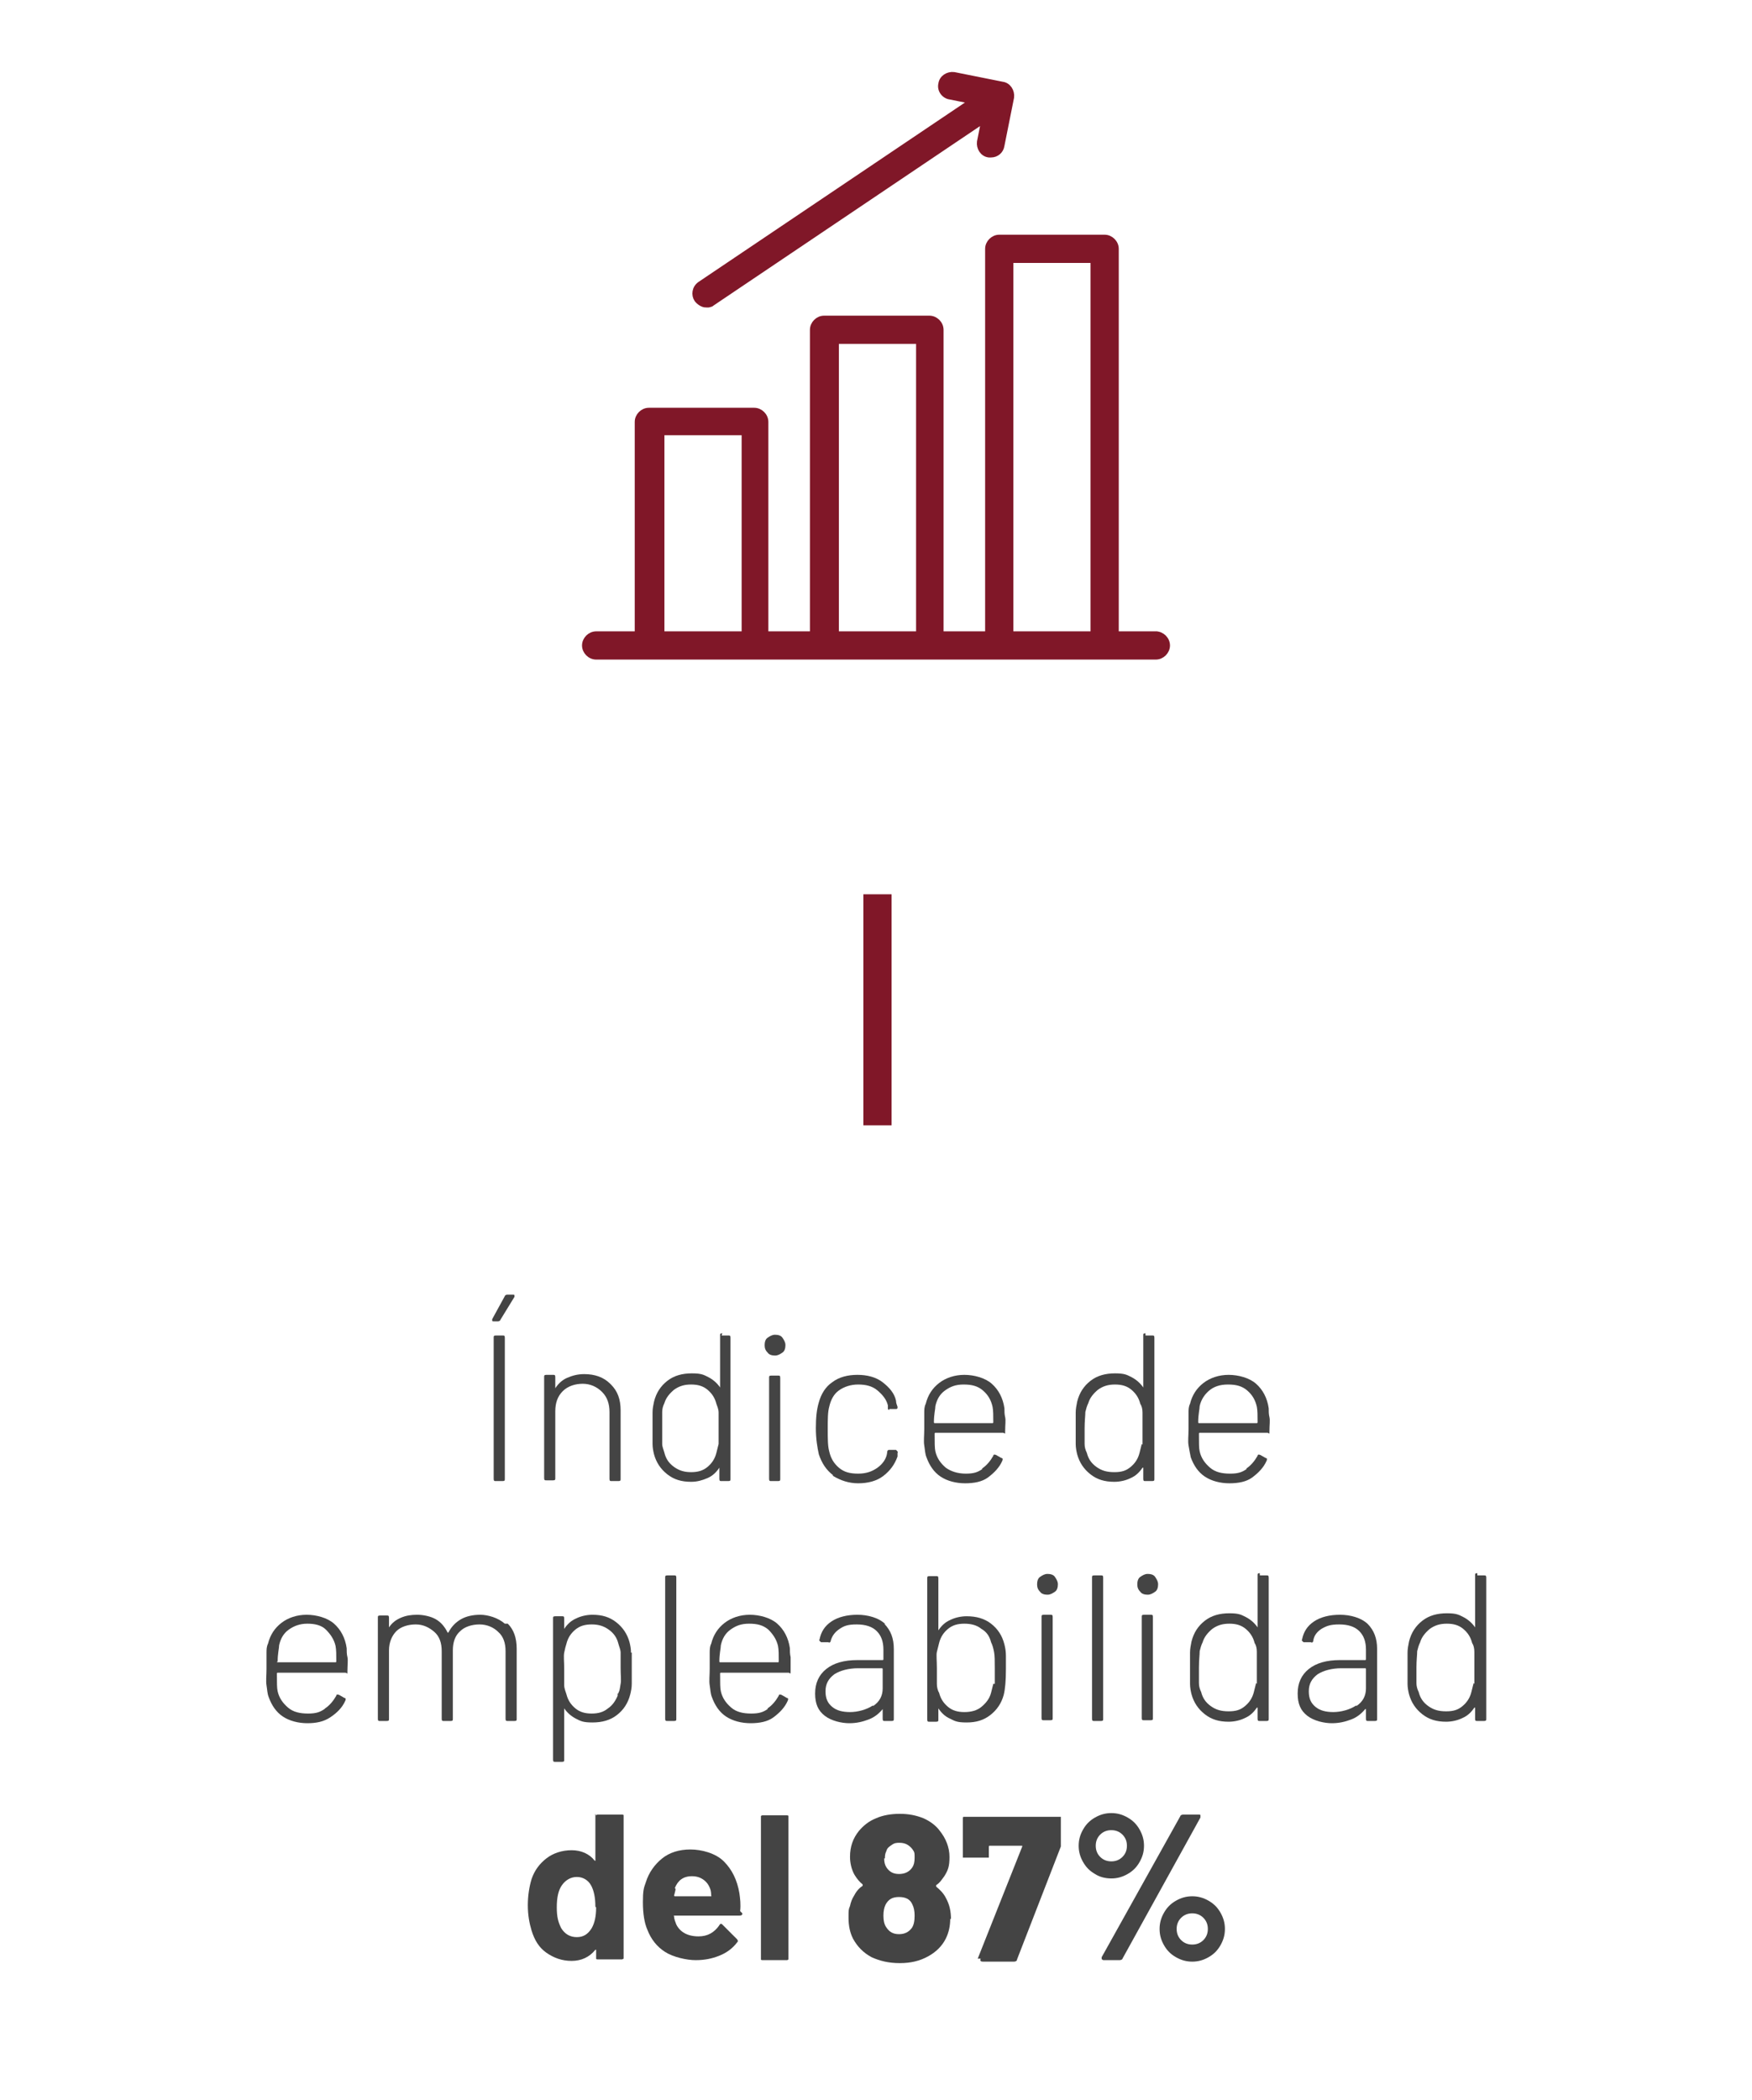
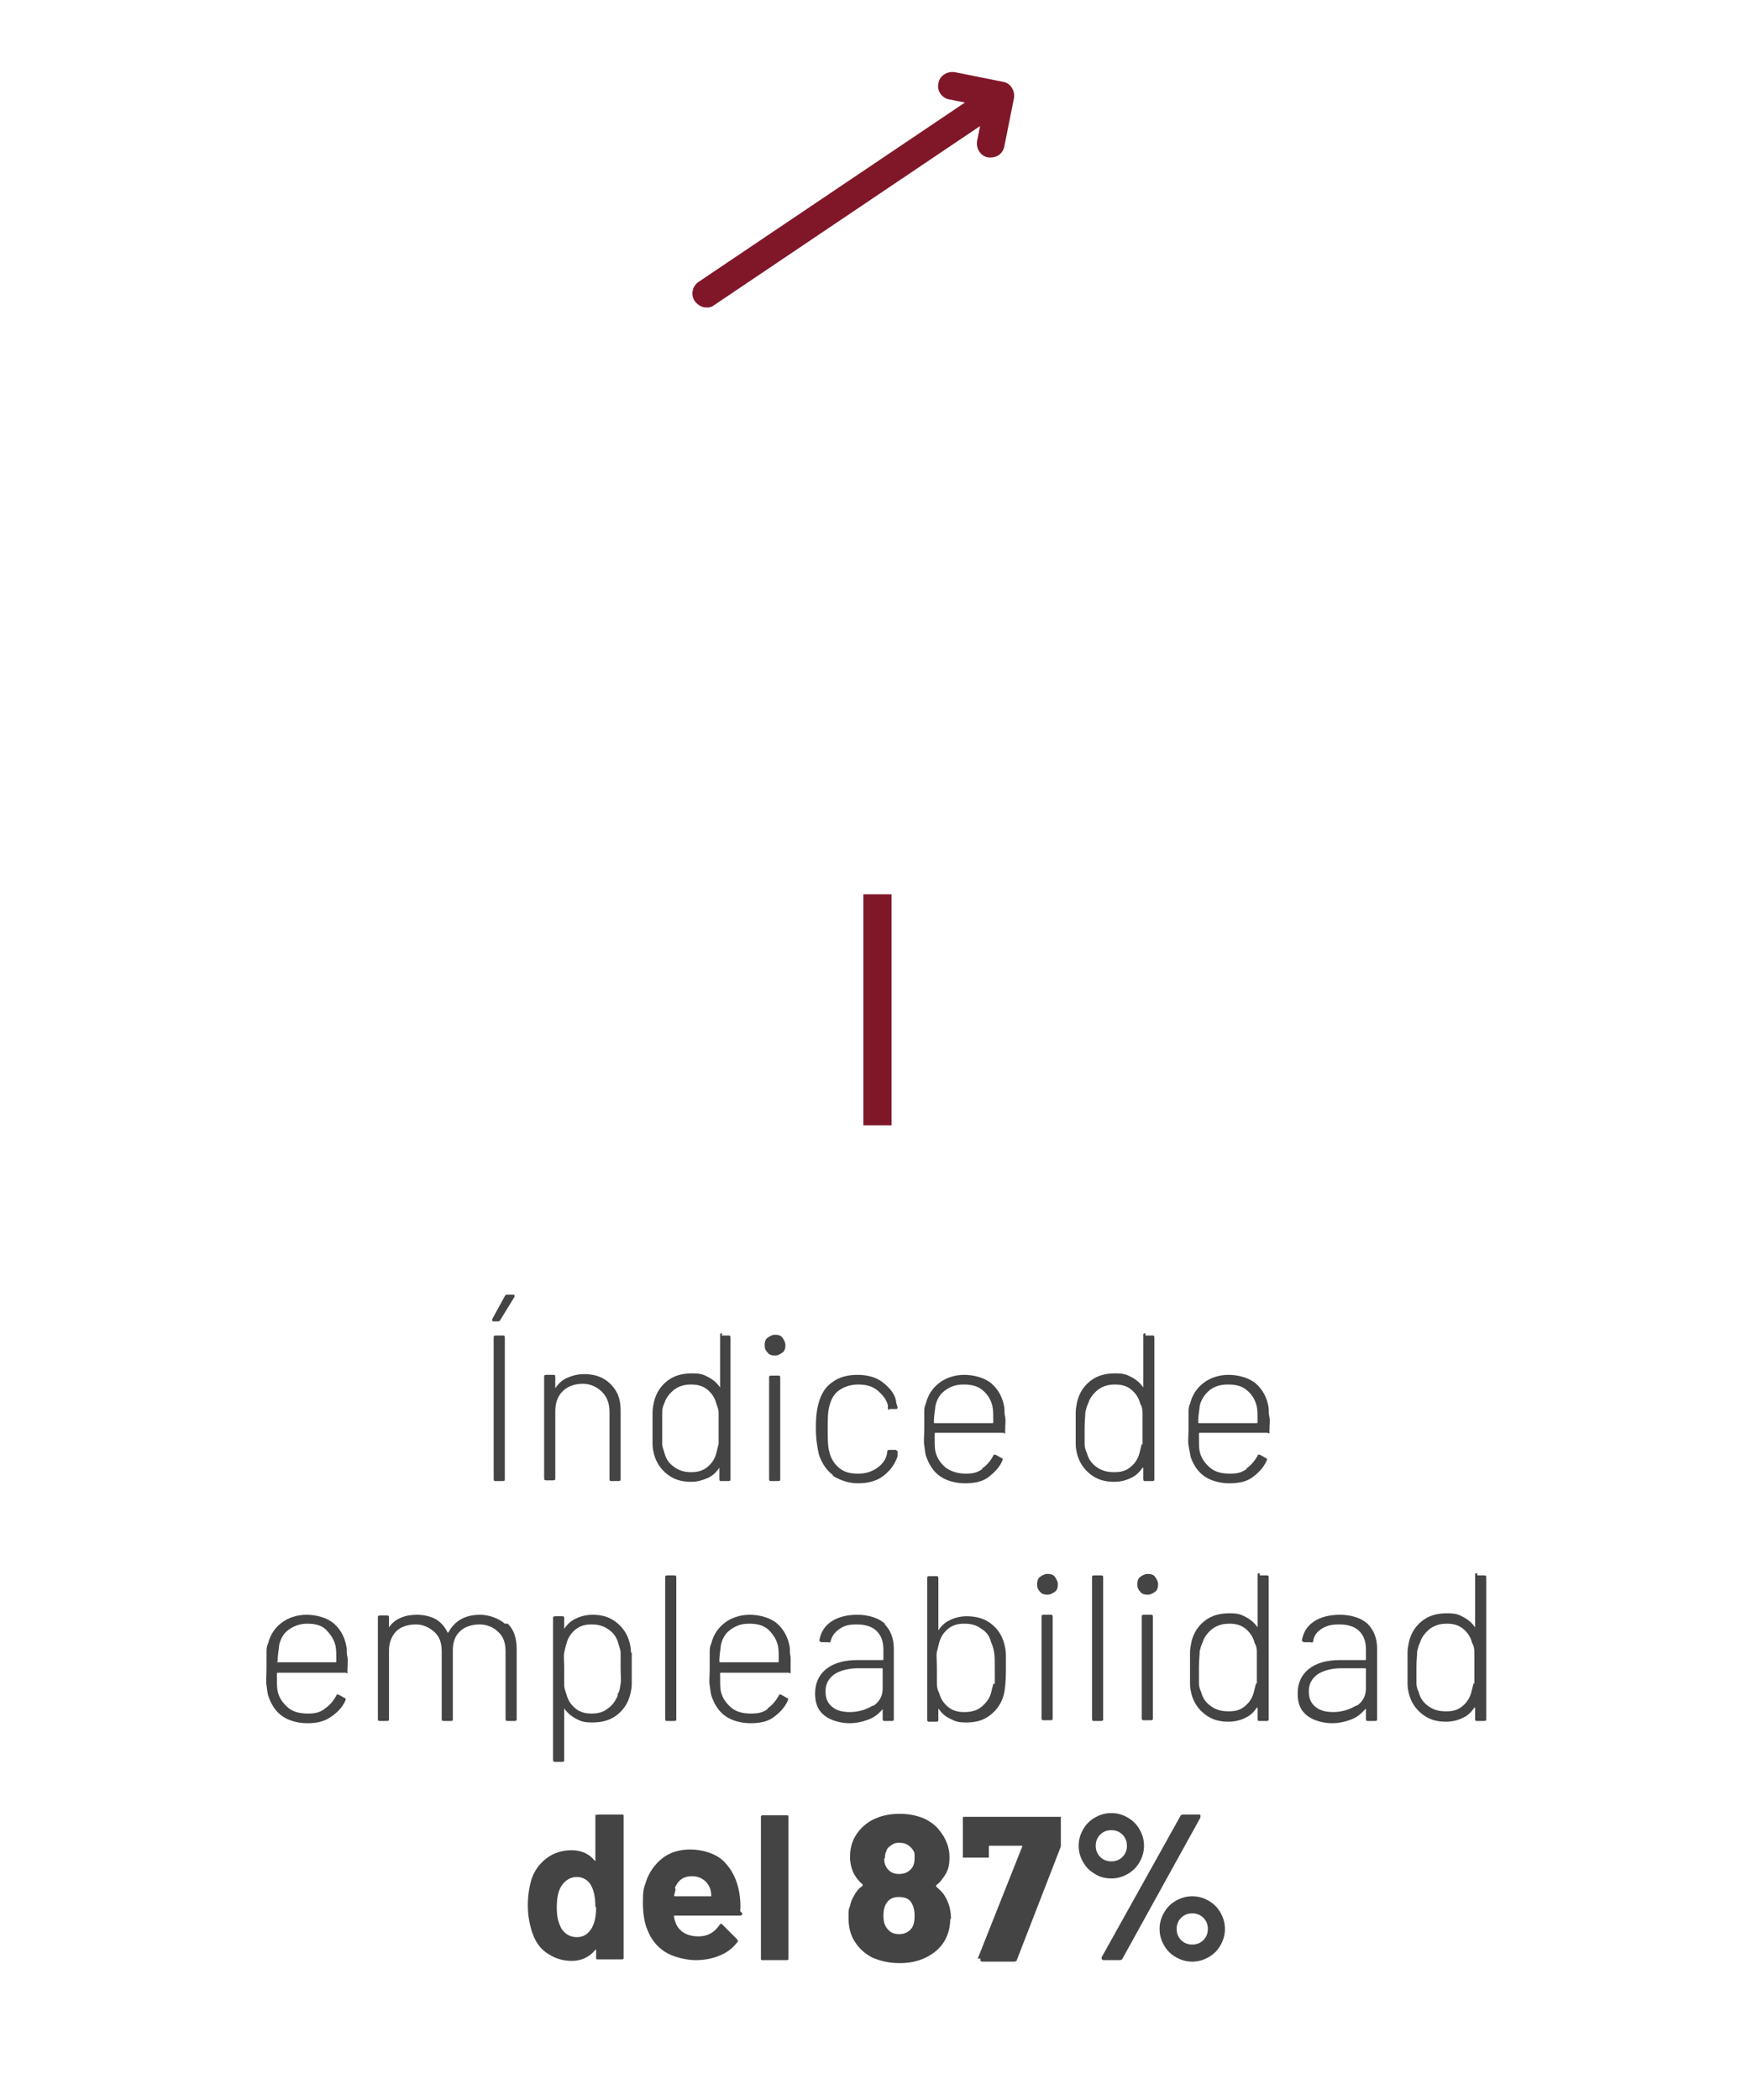
<svg xmlns="http://www.w3.org/2000/svg" id="Capa_2" version="1.1" viewBox="0 0 236 282.7">
  <defs>
    <style>
      .st0 {
        fill: none;
      }

      .st1 {
        stroke: #801728;
        stroke-miterlimit: 10;
        stroke-width: .8px;
      }

      .st1, .st2 {
        fill: #801728;
      }

      .st3 {
        fill: #444;
      }
    </style>
  </defs>
  <g id="Capa_1-2">
-     <path class="st1" d="M155.9,85.4h-5.6v-51.9c0-.8-.7-1.5-1.5-1.5h-14.2c-.8,0-1.5.7-1.5,1.5v51.9h-6.4v-41c0-.8-.7-1.5-1.5-1.5h-14.2c-.8,0-1.5.7-1.5,1.5v41h-6.4v-28.6c0-.8-.7-1.5-1.5-1.5h-14.2c-.8,0-1.5.7-1.5,1.5v28.6h-5.6c-.8,0-1.5.7-1.5,1.5s.7,1.5,1.5,1.5h75.4c.8,0,1.5-.7,1.5-1.5s-.7-1.5-1.5-1.5h0ZM89.1,85.4v-27.2h11.2v27.2h-11.2ZM112.6,85.4v-39.5h11.2v39.5h-11.2ZM136.1,85.4v-50.4h11.2v50.4h-11.2Z" />
    <path class="st1" d="M95.1,41c.3,0,.6,0,.8-.2l36.7-24.7-.6,3c-.1.8.4,1.6,1.2,1.7,0,0,.2,0,.3,0,.7,0,1.3-.5,1.4-1.2l1.3-6.5c.1-.8-.4-1.6-1.2-1.7l-6.5-1.3c-.8-.1-1.6.4-1.7,1.2-.2.8.4,1.6,1.2,1.7l3,.6-36.7,24.7c-.7.5-.8,1.4-.4,2,.3.4.8.7,1.2.7h0Z" />
    <path class="st3" d="M66.3,177.8c0,0,0-.1,0-.2l1.7-3.1c0-.1.2-.2.3-.2h.8c.1,0,.2,0,.2.1,0,0,0,.1,0,.2l-1.9,3.1c0,.1-.2.2-.3.2h-.6c-.1,0-.2,0-.2-.1ZM66.5,199.1v-19c0-.2,0-.3.3-.3h.9c.2,0,.3,0,.3.3v19c0,.2,0,.3-.3.3h-.9c-.2,0-.3,0-.3-.3Z" />
    <path class="st3" d="M82.3,186.4c.9.9,1.3,2,1.3,3.5v9.2c0,.2,0,.3-.3.3h-.9c-.2,0-.3,0-.3-.3v-9c0-1.1-.3-2-1-2.7-.7-.7-1.6-1.1-2.6-1.1s-2,.3-2.7,1c-.7.7-1,1.6-1,2.7v9c0,.2,0,.3-.3.3h-.9c-.2,0-.3,0-.3-.3v-13.6c0-.2,0-.3.3-.3h.9c.2,0,.3,0,.3.3v1.4c0,0,0,0,0,.1s0,0,0,0c.4-.6.9-1.1,1.6-1.4.7-.3,1.4-.5,2.3-.5,1.4,0,2.6.4,3.5,1.3h0Z" />
    <path class="st3" d="M97.2,179.8h.9c.2,0,.3,0,.3.3v19c0,.2,0,.3-.3.3h-.9c-.2,0-.3,0-.3-.3v-1.4c0,0,0,0,0-.1,0,0,0,0,0,0-.4.6-.9,1.1-1.6,1.4s-1.4.5-2.2.5c-1.3,0-2.3-.3-3.2-1-.9-.7-1.5-1.6-1.8-2.7-.1-.4-.2-.9-.2-1.4s0-1.2,0-2.1,0-1.5,0-2.1.1-1,.2-1.5c.3-1.2.9-2.1,1.8-2.8s2-1,3.3-1,1.6.2,2.2.5,1.2.8,1.6,1.4c0,0,0,0,0,0,0,0,0,0,0-.1v-6.9c0-.2,0-.3.3-.3h0ZM96.8,194.5c0-.4,0-1.1,0-2.1s0-1.7,0-2.2c0-.5-.2-.9-.3-1.2-.2-.8-.6-1.4-1.2-1.9-.6-.5-1.3-.7-2.2-.7s-1.6.2-2.3.7c-.6.5-1.1,1.1-1.3,1.8-.2.4-.3.8-.3,1.2,0,.5,0,1.2,0,2.2s0,1.7,0,2.1c0,.4.2.8.3,1.2.2.8.6,1.4,1.3,1.9s1.4.7,2.3.7,1.6-.2,2.2-.7,1-1.1,1.2-1.9c.1-.4.2-.8.3-1.2Z" />
    <path class="st3" d="M103.4,182.1c-.3-.3-.4-.6-.4-1s.1-.8.4-1,.6-.4,1-.4.8.1,1,.4.4.6.4,1-.1.8-.4,1-.6.4-1,.4-.8-.1-1-.4ZM103.6,199.1v-13.6c0-.2,0-.3.3-.3h.9c.2,0,.3,0,.3.3v13.6c0,.2,0,.3-.3.3h-.9c-.2,0-.3,0-.3-.3Z" />
    <path class="st3" d="M112.2,198.6c-.9-.7-1.5-1.6-1.9-2.8-.2-.9-.4-2.1-.4-3.5s.1-2.5.4-3.5c.3-1.1.9-2.1,1.8-2.7.9-.7,2.1-1,3.4-1s2.5.3,3.4,1,1.6,1.5,1.8,2.5c0,.3.1.5.2.8h0c0,.2,0,.3-.2.3h-.9c0,.1,0,.1,0,.1-.1,0-.2,0-.2-.2v-.4c-.2-.8-.7-1.4-1.4-2s-1.6-.8-2.6-.8-1.9.3-2.6.8-1.1,1.3-1.3,2.2c-.2.7-.2,1.7-.2,3s0,2.3.2,3c.2.9.6,1.6,1.3,2.2s1.5.8,2.6.8,1.9-.3,2.6-.8c.7-.5,1.2-1.2,1.3-2h0c0-.4.2-.4.3-.4h.9c.2.2.3.3.2.4v.5c-.4,1.1-1,1.9-1.9,2.6s-2.1,1-3.4,1-2.4-.4-3.4-1h0Z" />
    <path class="st3" d="M132.3,197.7c.6-.4,1.1-1,1.5-1.7,0-.2.2-.2.4-.1l.7.4c.2,0,.2.2.1.4-.4.9-1.1,1.6-1.9,2.2s-1.9.8-3.1.8-2.4-.3-3.3-.9c-.9-.6-1.5-1.5-1.9-2.6-.2-.5-.2-1-.3-1.6s0-1.3,0-2.2,0-1.6,0-2.1,0-.9.2-1.3c.3-1.2.9-2.1,1.8-2.8s2.1-1.1,3.4-1.1,2.8.4,3.7,1.2c.9.8,1.5,1.9,1.7,3.3,0,.4,0,.8.1,1.2s0,1.1,0,1.8,0,.3-.3.3h-9.1c0,0-.1,0-.1.1,0,1.2,0,2,.1,2.4.2.9.7,1.6,1.4,2.2.7.5,1.6.8,2.7.8s1.6-.2,2.2-.6h0ZM125.8,191.5c0,0,0,.1.1.1h7.8c0,0,.1,0,.1-.1,0-.9,0-1.6-.1-2.1-.2-.9-.6-1.6-1.3-2.2s-1.5-.8-2.6-.8-1.8.3-2.5.8-1.1,1.2-1.3,2.1c0,.4-.2,1.1-.2,2.2h0Z" />
    <path class="st3" d="M154.3,179.8h.9c.2,0,.3,0,.3.3v19c0,.2,0,.3-.3.3h-.9c-.2,0-.3,0-.3-.3v-1.4c0,0,0,0,0-.1,0,0,0,0-.1,0-.4.6-.9,1.1-1.6,1.4-.6.3-1.4.5-2.2.5-1.3,0-2.3-.3-3.2-1s-1.5-1.6-1.8-2.7c-.1-.4-.2-.9-.2-1.4s0-1.2,0-2.1,0-1.5,0-2.1c0-.5.1-1,.2-1.5.3-1.2.9-2.1,1.8-2.8s2-1,3.3-1,1.6.2,2.2.5c.6.3,1.2.8,1.6,1.4,0,0,0,0,0,0,0,0,0,0,0-.1v-6.9c0-.2,0-.3.3-.3h0ZM153.9,194.5c0-.4,0-1.1,0-2.1s0-1.7,0-2.2c0-.5-.1-.9-.3-1.2-.2-.8-.6-1.4-1.2-1.9-.6-.5-1.3-.7-2.2-.7s-1.6.2-2.3.7c-.6.5-1.1,1.1-1.3,1.8-.2.4-.3.8-.4,1.2,0,.5-.1,1.2-.1,2.2s0,1.7,0,2.1.1.8.3,1.2c.2.8.6,1.4,1.3,1.9s1.4.7,2.4.7,1.6-.2,2.2-.7,1-1.1,1.2-1.9c.1-.4.2-.8.3-1.2Z" />
    <path class="st3" d="M167.9,197.7c.6-.4,1.1-1,1.5-1.7,0-.2.2-.2.4-.1l.7.4c.2,0,.2.2.1.4-.4.9-1.1,1.6-1.9,2.2s-1.9.8-3.1.8-2.4-.3-3.3-.9c-.9-.6-1.5-1.5-1.9-2.6-.1-.5-.2-1-.3-1.6s0-1.3,0-2.2,0-1.6,0-2.1,0-.9.2-1.3c.3-1.2.9-2.1,1.8-2.8s2.1-1.1,3.4-1.1,2.8.4,3.7,1.2c.9.8,1.5,1.9,1.7,3.3,0,.4,0,.8.1,1.2s0,1.1,0,1.8,0,.3-.3.3h-9.1c0,0-.1,0-.1.1,0,1.2,0,2,.1,2.4.2.9.7,1.6,1.4,2.2s1.6.8,2.7.8,1.6-.2,2.2-.6h0ZM161.4,191.5c0,0,0,.1.1.1h7.8c0,0,.1,0,.1-.1,0-.9,0-1.6-.1-2.1-.2-.9-.6-1.6-1.3-2.2s-1.5-.8-2.6-.8-1.9.3-2.5.8-1.1,1.2-1.3,2.1c0,.4-.2,1.1-.2,2.2h0Z" />
    <path class="st3" d="M43.8,230c.6-.4,1.1-1,1.5-1.7,0-.2.2-.2.4-.1l.7.4c.2,0,.2.2.1.4-.4.9-1.1,1.6-2,2.2s-1.9.8-3.1.8-2.4-.3-3.3-.9c-.9-.6-1.5-1.5-1.9-2.6-.2-.5-.2-1-.3-1.6s0-1.3,0-2.2,0-1.6,0-2.1c0-.5,0-.9.2-1.3.3-1.2.9-2.1,1.8-2.8.9-.7,2.1-1.1,3.4-1.1s2.8.4,3.7,1.2c.9.8,1.5,1.9,1.7,3.3,0,.4,0,.8.1,1.2s0,1.1,0,1.8,0,.3-.3.3h-9.1c0,0-.1,0-.1.1,0,1.2,0,2,.1,2.4.2.9.7,1.6,1.4,2.2s1.6.8,2.7.8,1.6-.2,2.2-.6h0ZM37.3,223.7c0,0,0,.1.1.1h7.8c0,0,.1,0,.1-.1,0-.9,0-1.6-.1-2.1-.2-.9-.7-1.6-1.3-2.2s-1.5-.8-2.5-.8-1.8.3-2.5.8c-.7.5-1.1,1.2-1.3,2.1,0,.4-.2,1.1-.2,2.2h0Z" />
    <path class="st3" d="M68.4,218.6c.8.8,1.2,1.9,1.2,3.4v9.4c0,.2,0,.3-.3.3h-.9c-.2,0-.3,0-.3-.3v-9.1c0-1.1-.3-2-1-2.6-.6-.6-1.5-1-2.5-1s-2,.3-2.6.9c-.7.6-1,1.5-1,2.6v9.2c0,.2,0,.3-.3.3h-.9c-.2,0-.3,0-.3-.3v-9.1c0-1.1-.3-2-1-2.6s-1.5-1-2.5-1-2,.3-2.6.9c-.6.6-1,1.5-1,2.6v9.2c0,.2,0,.3-.3.3h-.9c-.2,0-.3,0-.3-.3v-13.6c0-.2,0-.3.3-.3h.9c.2,0,.3,0,.3.3v1.3s0,0,0,0,0,0,0,0c.4-.6.9-1,1.6-1.3.7-.3,1.4-.4,2.2-.4s1.8.2,2.5.6,1.2,1,1.6,1.8c0,0,0,0,.1,0,.4-.8,1-1.4,1.7-1.8s1.6-.6,2.6-.6,2.4.4,3.3,1.2h0Z" />
    <path class="st3" d="M85.1,222.5c0,.5,0,1.2,0,2.1s0,1.6,0,2.1c0,.5-.1,1-.2,1.4-.3,1.2-.9,2.1-1.8,2.8s-2,1-3.3,1-1.6-.2-2.2-.5c-.6-.3-1.2-.8-1.6-1.4,0,0,0,0,0,0s0,0,0,.1v6.8c0,.2,0,.3-.3.3h-.9c-.2,0-.3,0-.3-.3v-19c0-.2,0-.3.3-.3h.9c.2,0,.3,0,.3.3v1.3c0,0,0,0,0,.1,0,0,0,0,0,0,.4-.6.9-1.1,1.6-1.4.6-.3,1.4-.5,2.2-.5,1.3,0,2.3.3,3.2,1,.9.7,1.5,1.6,1.8,2.7.1.4.2.9.2,1.4h0ZM83.3,227.9c.2-.3.2-.7.3-1.2s0-1.1,0-2.1,0-1.7,0-2.1c0-.4-.2-.8-.3-1.2-.2-.8-.6-1.4-1.3-1.9-.7-.5-1.4-.7-2.3-.7s-1.6.2-2.2.7-1,1.1-1.2,1.9c-.1.3-.2.7-.3,1.2s0,1.2,0,2.2,0,1.7,0,2.2c0,.4.2.9.3,1.2.2.8.6,1.4,1.2,1.9.6.5,1.3.7,2.2.7s1.6-.2,2.2-.7c.6-.4,1-1,1.3-1.7v-.3q.1,0,.1,0Z" />
    <path class="st3" d="M89.6,231.4v-19c0-.2,0-.3.3-.3h.9c.2,0,.3,0,.3.3v19c0,.2,0,.3-.3.3h-.9c-.2,0-.3,0-.3-.3Z" />
    <path class="st3" d="M103.4,230c.6-.4,1.1-1,1.5-1.7,0-.2.2-.2.4-.1l.7.4c.2,0,.2.2.1.4-.4.9-1.1,1.6-1.9,2.2s-1.9.8-3.1.8-2.4-.3-3.3-.9c-.9-.6-1.5-1.5-1.9-2.6-.2-.5-.2-1-.3-1.6s0-1.3,0-2.2,0-1.6,0-2.1,0-.9.2-1.3c.3-1.2.9-2.1,1.8-2.8s2.1-1.1,3.4-1.1,2.8.4,3.7,1.2c.9.8,1.5,1.9,1.7,3.3,0,.4,0,.8.1,1.2,0,.5,0,1.1,0,1.8s0,.3-.3.3h-9.1c0,0-.1,0-.1.1,0,1.2,0,2,.1,2.4.2.9.7,1.6,1.4,2.2s1.6.8,2.7.8,1.6-.2,2.2-.6h0ZM96.9,223.7c0,0,0,.1.1.1h7.8c0,0,.1,0,.1-.1,0-.9,0-1.6-.1-2.1-.2-.9-.7-1.6-1.3-2.2-.7-.6-1.5-.8-2.6-.8s-1.8.3-2.5.8-1.1,1.2-1.3,2.1c0,.4-.2,1.1-.2,2.2h0Z" />
    <path class="st3" d="M119.1,218.6c.9.9,1.3,2,1.3,3.4v9.4c0,.2,0,.3-.3.3h-.9c-.2,0-.3,0-.3-.3v-1.3s0,0,0,0,0,0,0,0c-.5.6-1.1,1.1-1.9,1.4-.8.3-1.6.5-2.6.5s-2.4-.3-3.3-1-1.3-1.6-1.3-3,.5-2.5,1.5-3.3c1-.8,2.4-1.2,4.2-1.2h3.4c0,0,.1,0,.1-.1v-1.3c0-1.1-.3-1.9-.9-2.5-.6-.6-1.5-.9-2.7-.9s-1.7.2-2.3.6c-.6.4-1,.9-1.2,1.6,0,.2-.2.3-.3.2h-1c-.2-.2-.3-.2-.2-.4.2-1,.7-1.8,1.6-2.4.9-.6,2.1-.9,3.5-.9s2.9.4,3.8,1.3h0ZM117.6,229.7c.9-.6,1.3-1.4,1.3-2.4v-2.6c0,0,0-.1-.1-.1h-3.2c-1.3,0-2.4.3-3.2.8-.8.6-1.2,1.3-1.2,2.3s.3,1.6.9,2.1c.6.5,1.4.7,2.4.7s2.2-.3,3.1-.9h0Z" />
    <path class="st3" d="M135.5,222.6c0,.5,0,1.2,0,2.1,0,1.6-.1,2.7-.3,3.5-.3,1.1-.9,2-1.8,2.7-.9.7-1.9,1-3.2,1s-1.6-.2-2.2-.5c-.7-.3-1.2-.8-1.6-1.4,0,0,0,0,0,0,0,0,0,0,0,.1v1.4c0,.2,0,.3-.3.3h-.9c-.2,0-.3,0-.3-.3v-19c0-.2,0-.3.3-.3h.9c.2,0,.3,0,.3.3v6.9c0,0,0,0,0,.1,0,0,0,0,0,0,.4-.6.9-1.1,1.6-1.4.6-.3,1.4-.5,2.2-.5,1.3,0,2.4.3,3.3,1,.9.7,1.5,1.6,1.8,2.8.1.4.2.9.2,1.5h0ZM134,226.7c0-.4,0-1.1,0-2.1s0-1.7-.1-2.2-.2-.9-.4-1.3c-.2-.8-.6-1.4-1.3-1.8-.6-.5-1.4-.7-2.3-.7s-1.6.2-2.2.7c-.6.5-1,1.1-1.2,1.9-.1.4-.2.8-.3,1.2s0,1.2,0,2.2,0,1.6,0,2.1c0,.4.1.9.3,1.2.2.8.6,1.4,1.2,1.9.6.5,1.3.7,2.2.7s1.7-.2,2.3-.7c.6-.5,1.1-1.1,1.3-1.9.1-.4.2-.8.3-1.2h0Z" />
    <path class="st3" d="M140.1,214.3c-.3-.3-.4-.6-.4-1s.1-.8.4-1,.6-.4,1-.4.8.1,1,.4.4.6.4,1-.1.8-.4,1-.6.4-1,.4-.8-.1-1-.4ZM140.3,231.3v-13.6c0-.2,0-.3.3-.3h.9c.2,0,.3,0,.3.3v13.6c0,.2,0,.3-.3.3h-.9c-.2,0-.3,0-.3-.3Z" />
    <path class="st3" d="M147.1,231.4v-19c0-.2,0-.3.3-.3h.9c.2,0,.3,0,.3.3v19c0,.2,0,.3-.3.3h-.9c-.2,0-.3,0-.3-.3Z" />
    <path class="st3" d="M153.6,214.3c-.3-.3-.4-.6-.4-1s.1-.8.4-1,.6-.4,1-.4.8.1,1,.4.4.6.4,1-.1.8-.4,1-.6.4-1,.4-.8-.1-1-.4ZM153.8,231.3v-13.6c0-.2,0-.3.3-.3h.9c.2,0,.3,0,.3.3v13.6c0,.2,0,.3-.3.3h-.9c-.2,0-.3,0-.3-.3Z" />
    <path class="st3" d="M169.7,212.1h.9c.2,0,.3,0,.3.3v19c0,.2,0,.3-.3.3h-.9c-.2,0-.3,0-.3-.3v-1.4c0,0,0,0,0-.1,0,0,0,0-.1,0-.4.6-.9,1.1-1.6,1.4-.6.3-1.4.5-2.2.5-1.3,0-2.3-.3-3.2-1s-1.5-1.6-1.8-2.7c-.1-.4-.2-.9-.2-1.4s0-1.2,0-2.1,0-1.5,0-2.1c0-.5.1-1,.2-1.5.3-1.2.9-2.1,1.8-2.8s2-1,3.3-1,1.6.2,2.2.5c.6.3,1.2.8,1.6,1.4,0,0,0,0,0,0,0,0,0,0,0-.1v-6.9c0-.2,0-.3.3-.3h0ZM169.3,226.7c0-.4,0-1.1,0-2.1s0-1.7,0-2.2c0-.5-.1-.9-.3-1.2-.2-.8-.6-1.4-1.2-1.9-.6-.5-1.3-.7-2.2-.7s-1.6.2-2.3.7c-.6.5-1.1,1.1-1.3,1.8-.2.4-.3.8-.4,1.2,0,.5-.1,1.2-.1,2.2s0,1.7,0,2.1.1.8.3,1.2c.2.8.6,1.4,1.3,1.9s1.4.7,2.4.7,1.6-.2,2.2-.7,1-1.1,1.2-1.9c.1-.4.2-.8.3-1.2Z" />
    <path class="st3" d="M184.2,218.6c.9.9,1.3,2,1.3,3.4v9.4c0,.2,0,.3-.3.3h-.9c-.2,0-.3,0-.3-.3v-1.3s0,0,0,0,0,0-.1,0c-.5.6-1.1,1.1-1.9,1.4-.8.3-1.6.5-2.6.5s-2.4-.3-3.3-1-1.3-1.6-1.3-3,.5-2.5,1.5-3.3c1-.8,2.4-1.2,4.2-1.2h3.4c0,0,.1,0,.1-.1v-1.3c0-1.1-.3-1.9-.9-2.5-.6-.6-1.5-.9-2.7-.9s-1.7.2-2.4.6c-.6.4-1,.9-1.1,1.6,0,.2-.2.3-.3.2h-1c-.2-.2-.3-.2-.2-.4.2-1,.7-1.8,1.6-2.4.9-.6,2.1-.9,3.5-.9s2.9.4,3.8,1.3h0ZM182.7,229.7c.9-.6,1.3-1.4,1.3-2.4v-2.6c0,0,0-.1-.1-.1h-3.2c-1.3,0-2.4.3-3.2.8-.8.6-1.2,1.3-1.2,2.3s.3,1.6.9,2.1c.6.5,1.4.7,2.4.7s2.2-.3,3.1-.9h0Z" />
    <path class="st3" d="M199,212.1h.9c.2,0,.3,0,.3.3v19c0,.2,0,.3-.3.3h-.9c-.2,0-.3,0-.3-.3v-1.4c0,0,0,0,0-.1,0,0,0,0-.1,0-.4.6-.9,1.1-1.6,1.4-.6.3-1.4.5-2.2.5-1.3,0-2.3-.3-3.2-1s-1.5-1.6-1.8-2.7c-.1-.4-.2-.9-.2-1.4s0-1.2,0-2.1,0-1.5,0-2.1c0-.5.1-1,.2-1.5.3-1.2.9-2.1,1.8-2.8s2-1,3.3-1,1.6.2,2.2.5c.6.3,1.2.8,1.6,1.4,0,0,0,0,0,0,0,0,0,0,0-.1v-6.9c0-.2,0-.3.3-.3h0ZM198.6,226.7c0-.4,0-1.1,0-2.1s0-1.7,0-2.2c0-.5-.1-.9-.3-1.2-.2-.8-.6-1.4-1.2-1.9-.6-.5-1.3-.7-2.2-.7s-1.6.2-2.3.7c-.6.5-1.1,1.1-1.3,1.8-.2.4-.3.8-.4,1.2,0,.5-.1,1.2-.1,2.2s0,1.7,0,2.1.1.8.3,1.2c.2.8.6,1.4,1.3,1.9s1.4.7,2.4.7,1.6-.2,2.2-.7,1-1.1,1.2-1.9c.1-.4.2-.8.3-1.2Z" />
    <path class="st3" d="M80.3,244.4c0,0,.1-.1.2-.1h3.3c0,0,.2,0,.2.1s0,.1,0,.2v18.9c0,0,0,.2,0,.2,0,0-.2.1-.2.1h-3.3c0,0-.2,0-.2-.1,0,0,0-.1,0-.2v-.9c0,0,0,0,0-.1,0,0,0,0-.1,0-.8,1-1.9,1.5-3.2,1.5s-2.4-.4-3.4-1.1-1.6-1.7-2-3c-.3-1-.5-2.1-.5-3.4s.2-2.5.5-3.5c.4-1.2,1.1-2.1,2-2.8s2.1-1.1,3.4-1.1,2.4.5,3.1,1.4c0,0,0,0,.1,0s0,0,0-.1v-6c0,0,0-.2,0-.2h0ZM80.2,256.7c0-1.2-.2-2.2-.6-2.9-.4-.7-1.1-1.1-1.9-1.1s-1.5.4-2,1.1c-.5.7-.7,1.7-.7,3s.2,2,.6,2.8c.5.8,1.2,1.2,2.1,1.2s1.5-.4,2-1.2c.4-.7.6-1.6.6-2.8h0Z" />
    <path class="st3" d="M100,257.6c0,.2-.1.3-.4.3h-8.7c-.1,0-.2,0-.1.1,0,.4.2.8.3,1.1.5,1,1.5,1.6,3,1.6,1.2,0,2.1-.5,2.8-1.5,0-.1.2-.2.2-.2s.1,0,.2.1l2,2c0,0,.1.2.1.2s0,.1-.1.2c-.6.8-1.4,1.4-2.4,1.8-1,.4-2,.6-3.2.6s-3-.4-4.1-1.1-1.9-1.7-2.4-3c-.4-.9-.6-2.2-.6-3.7s.1-1.9.4-2.7c.4-1.3,1.2-2.4,2.2-3.2s2.3-1.2,3.8-1.2,3.4.5,4.5,1.6,1.8,2.5,2.1,4.3c.1.7.2,1.5.1,2.4h0ZM91,254.3c0,.2-.1.5-.2.9,0,0,0,.1.1.1h4.8c.1,0,.2,0,.1-.1,0-.5-.1-.8-.1-.8-.2-.6-.5-1-.9-1.3s-.9-.5-1.6-.5c-1.2,0-1.9.6-2.3,1.6h0Z" />
    <path class="st3" d="M102.5,263.8c0,0,0-.1,0-.2v-18.9c0,0,0-.2,0-.2,0,0,.1-.1.2-.1h3.3c0,0,.2,0,.2.1s0,.1,0,.2v18.9c0,0,0,.2,0,.2,0,0-.1.1-.2.1h-3.3c0,0-.2,0-.2-.1Z" />
    <path class="st3" d="M147.5,252.3c-.7-.4-1.2-.9-1.6-1.6s-.6-1.4-.6-2.2.2-1.5.6-2.2.9-1.2,1.6-1.6,1.4-.6,2.2-.6,1.5.2,2.2.6c.7.4,1.2.9,1.6,1.6s.6,1.4.6,2.2-.2,1.5-.6,2.2c-.4.7-.9,1.2-1.6,1.6-.7.4-1.4.6-2.2.6s-1.6-.2-2.2-.6h0ZM151.2,250c.4-.4.6-.9.6-1.5s-.2-1.1-.6-1.5c-.4-.4-.9-.6-1.5-.6s-1.1.2-1.5.6-.6.9-.6,1.5.2,1.1.6,1.5.9.6,1.5.6,1.1-.2,1.5-.6ZM148.4,263.8c0,0,0-.2,0-.3l10.6-19c0-.1.2-.2.4-.2h2.1c.1,0,.2,0,.2.1s0,.2,0,.3l-10.5,19c0,.1-.2.2-.4.2h-2.1c-.1,0-.2,0-.2-.1h0ZM158.4,263.5c-.7-.4-1.2-.9-1.6-1.6s-.6-1.4-.6-2.2.2-1.5.6-2.2.9-1.2,1.6-1.6c.7-.4,1.4-.6,2.2-.6s1.5.2,2.2.6c.7.4,1.2.9,1.6,1.6s.6,1.4.6,2.2-.2,1.5-.6,2.2-.9,1.2-1.6,1.6-1.4.6-2.2.6-1.5-.2-2.2-.6ZM162.1,261.2c.4-.4.6-.9.6-1.5s-.2-1.1-.6-1.5c-.4-.4-.9-.6-1.5-.6s-1.1.2-1.5.6c-.4.4-.6.9-.6,1.5s.2,1.1.6,1.5c.4.4.9.6,1.5.6s1.1-.2,1.5-.6h0Z" />
    <rect class="st2" x="116.3" y="120.4" width="3.8" height="31.1" />
    <rect class="st0" width="236" height="282.7" />
    <g>
      <path class="st3" d="M128,258.3c0,1-.2,1.9-.6,2.7-.5,1-1.3,1.8-2.4,2.4-1.1.6-2.3.9-3.8.9s-2.7-.3-3.8-.8c-1.1-.6-1.9-1.4-2.5-2.5-.4-.8-.6-1.7-.6-2.8s0-1.1.2-1.6c.1-.5.3-1,.5-1.3.3-.6.7-1.1,1.2-1.4,0,0,0-.1,0-.2-.4-.3-.8-.8-1.1-1.3-.4-.7-.6-1.6-.6-2.4,0-1.4.4-2.5,1.2-3.5.6-.7,1.3-1.3,2.3-1.7.9-.4,2-.6,3.2-.6s2.2.2,3.2.6c.9.4,1.7,1,2.2,1.7.8,1,1.3,2.2,1.3,3.5s-.2,1.8-.7,2.6c-.3.4-.6.9-1.1,1.2,0,0,0,.1,0,.2.5.4,1,.9,1.3,1.5.5.9.7,1.8.7,2.9ZM123.2,257.9c0-.6-.1-1.1-.3-1.5-.3-.7-.9-1-1.8-1s-1.4.3-1.8,1c-.2.4-.3.9-.3,1.5s.1,1.2.4,1.6c.4.6.9.9,1.7.9s1.3-.3,1.7-.8c.3-.4.4-1,.4-1.7ZM119.1,250.2c0,.5.1.9.3,1.2.4.6.9.9,1.7.9s1.4-.3,1.8-.9c.2-.3.3-.7.3-1.3s0-.7-.2-1c-.2-.3-.4-.5-.7-.7-.3-.2-.7-.3-1.1-.3s-.7,0-1.1.3c-.3.2-.6.4-.7.8-.2.4-.2.7-.2,1Z" />
      <path class="st3" d="M131.7,263.7l6-15.1s0,0,0-.1c0,0,0,0,0,0h-4.4c0,0-.1,0-.1.1v1.3c0,0,0,.2,0,.2s-.1,0-.2,0h-3.1c0,0-.2,0-.2,0,0,0,0-.1,0-.2v-5.1c0,0,0-.2.1-.2s.1,0,.2,0h12.7c0,0,.2,0,.2,0,0,0,0,.1,0,.2v3.4c0,.1,0,.3,0,.4l-5.9,15.2c0,.2-.2.3-.4.3h-4.2c-.3,0-.4-.1-.3-.4Z" />
    </g>
  </g>
</svg>